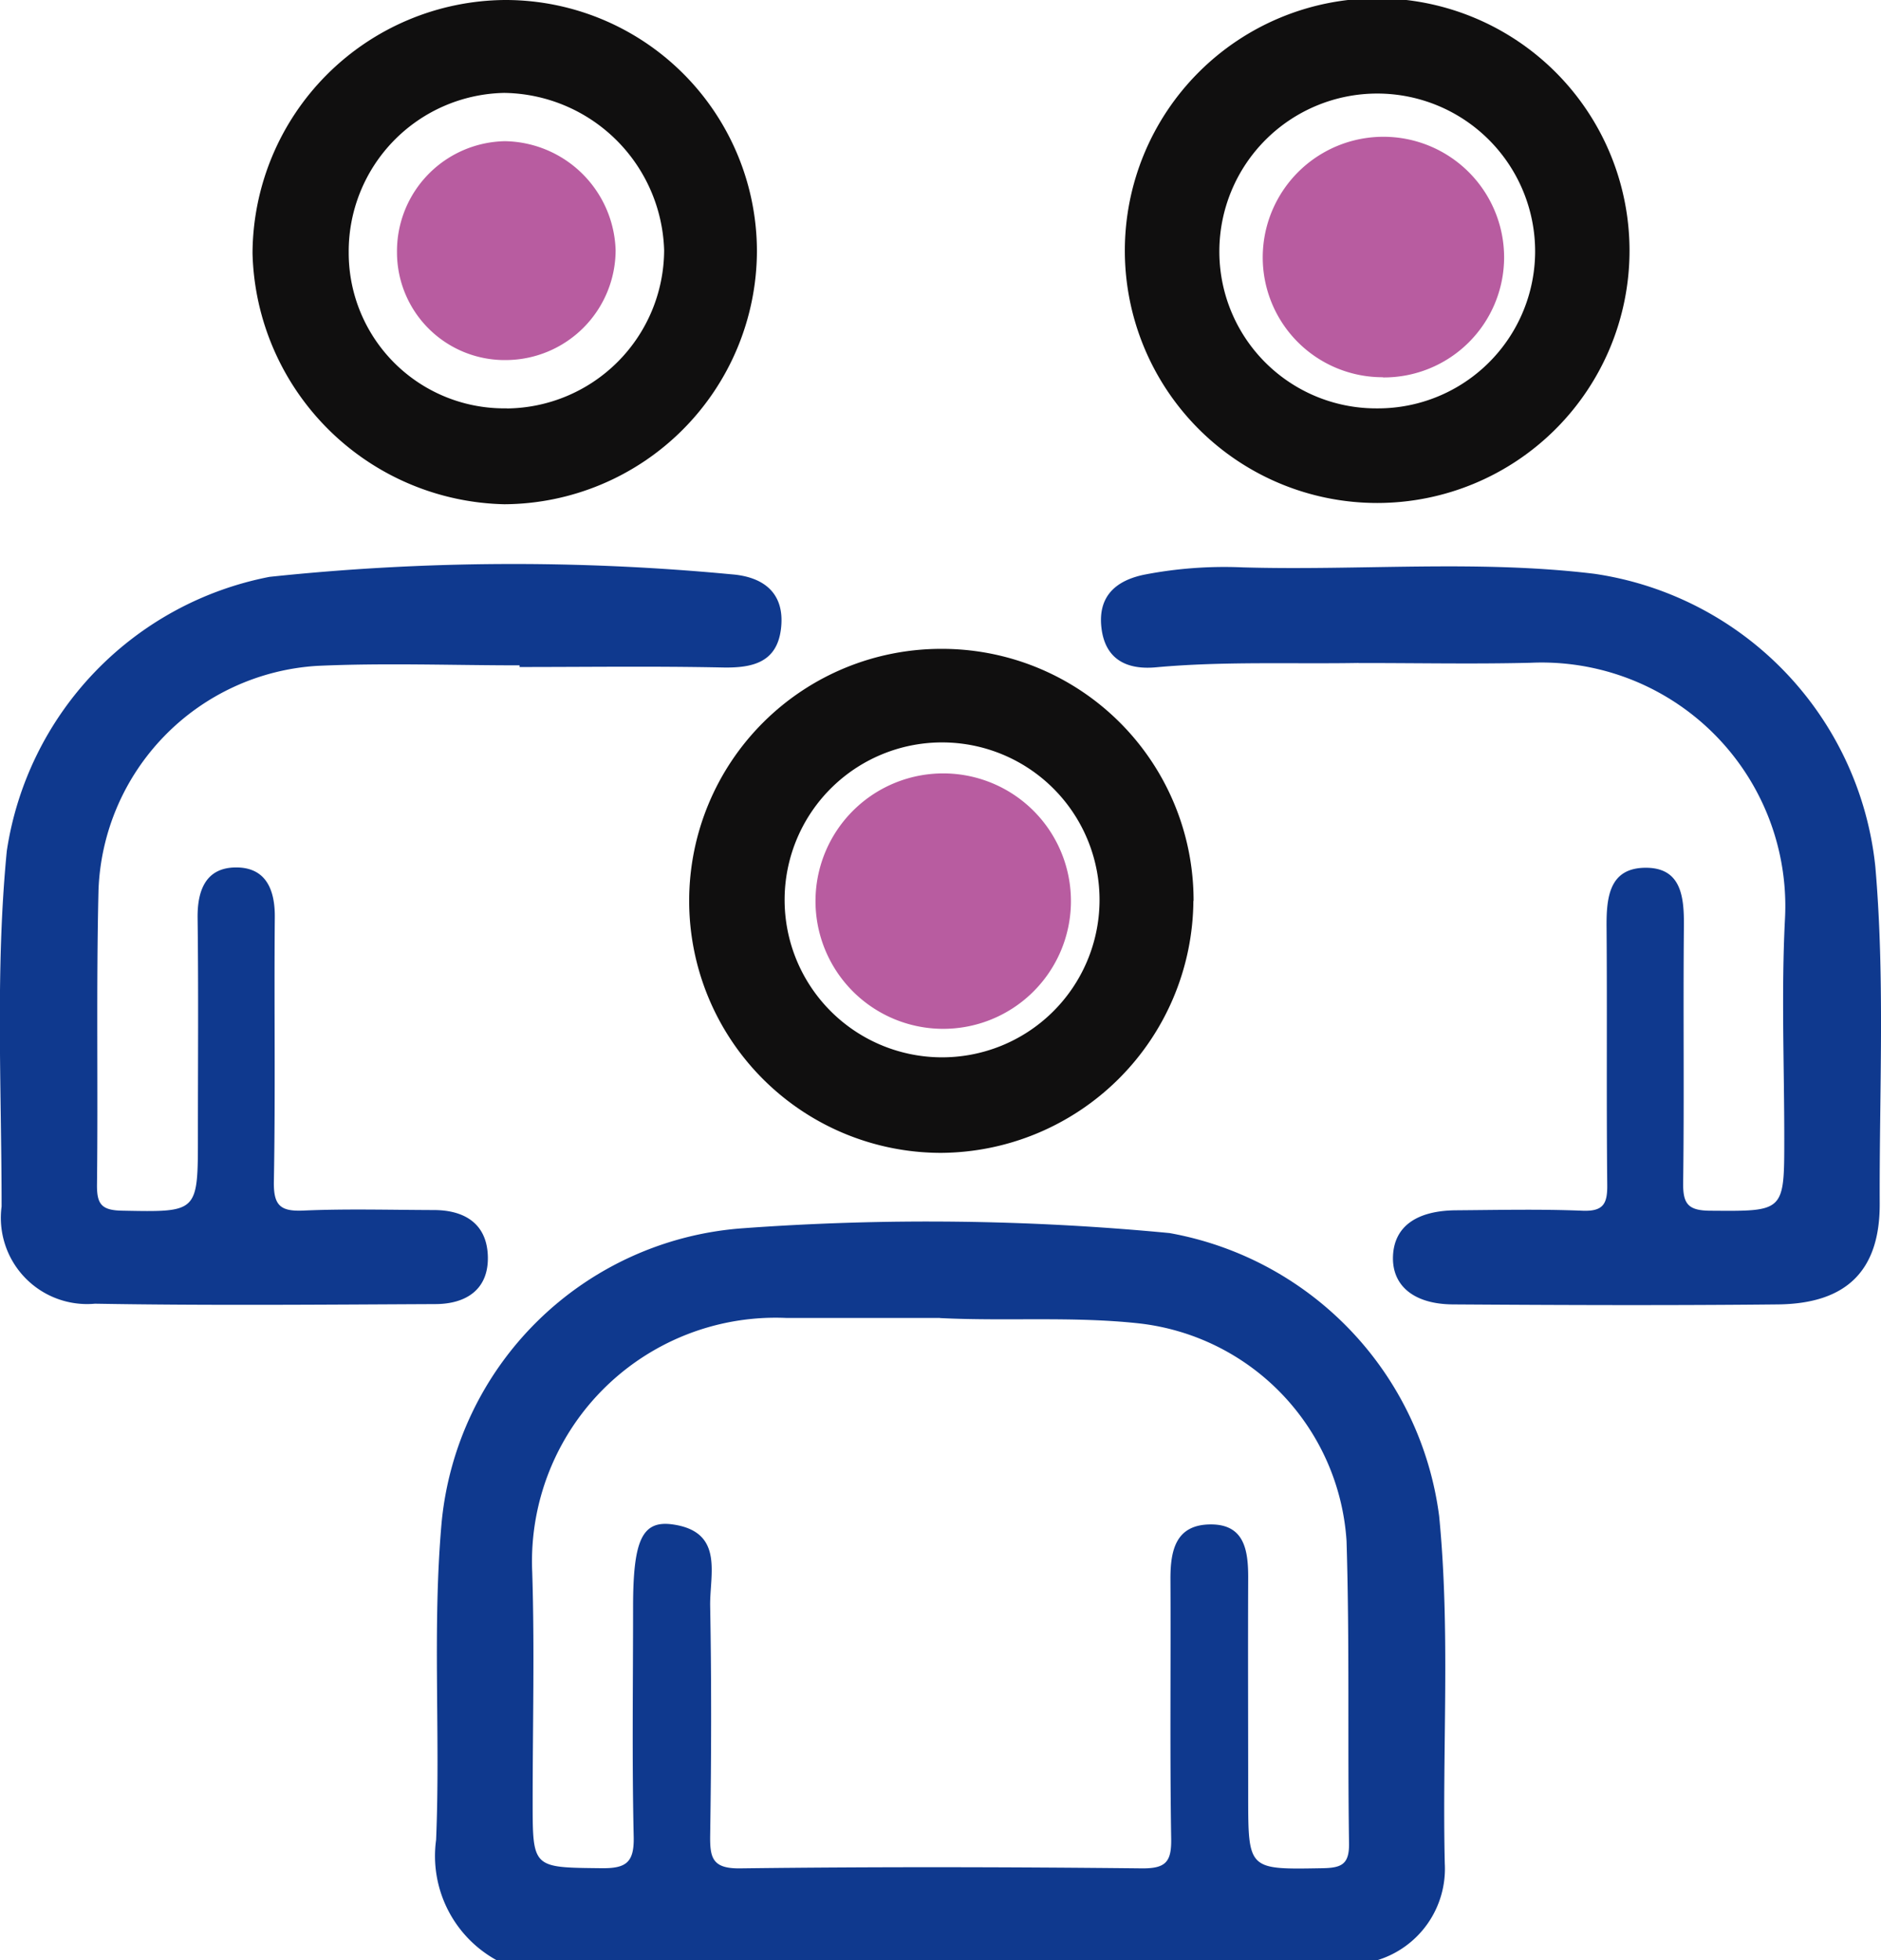
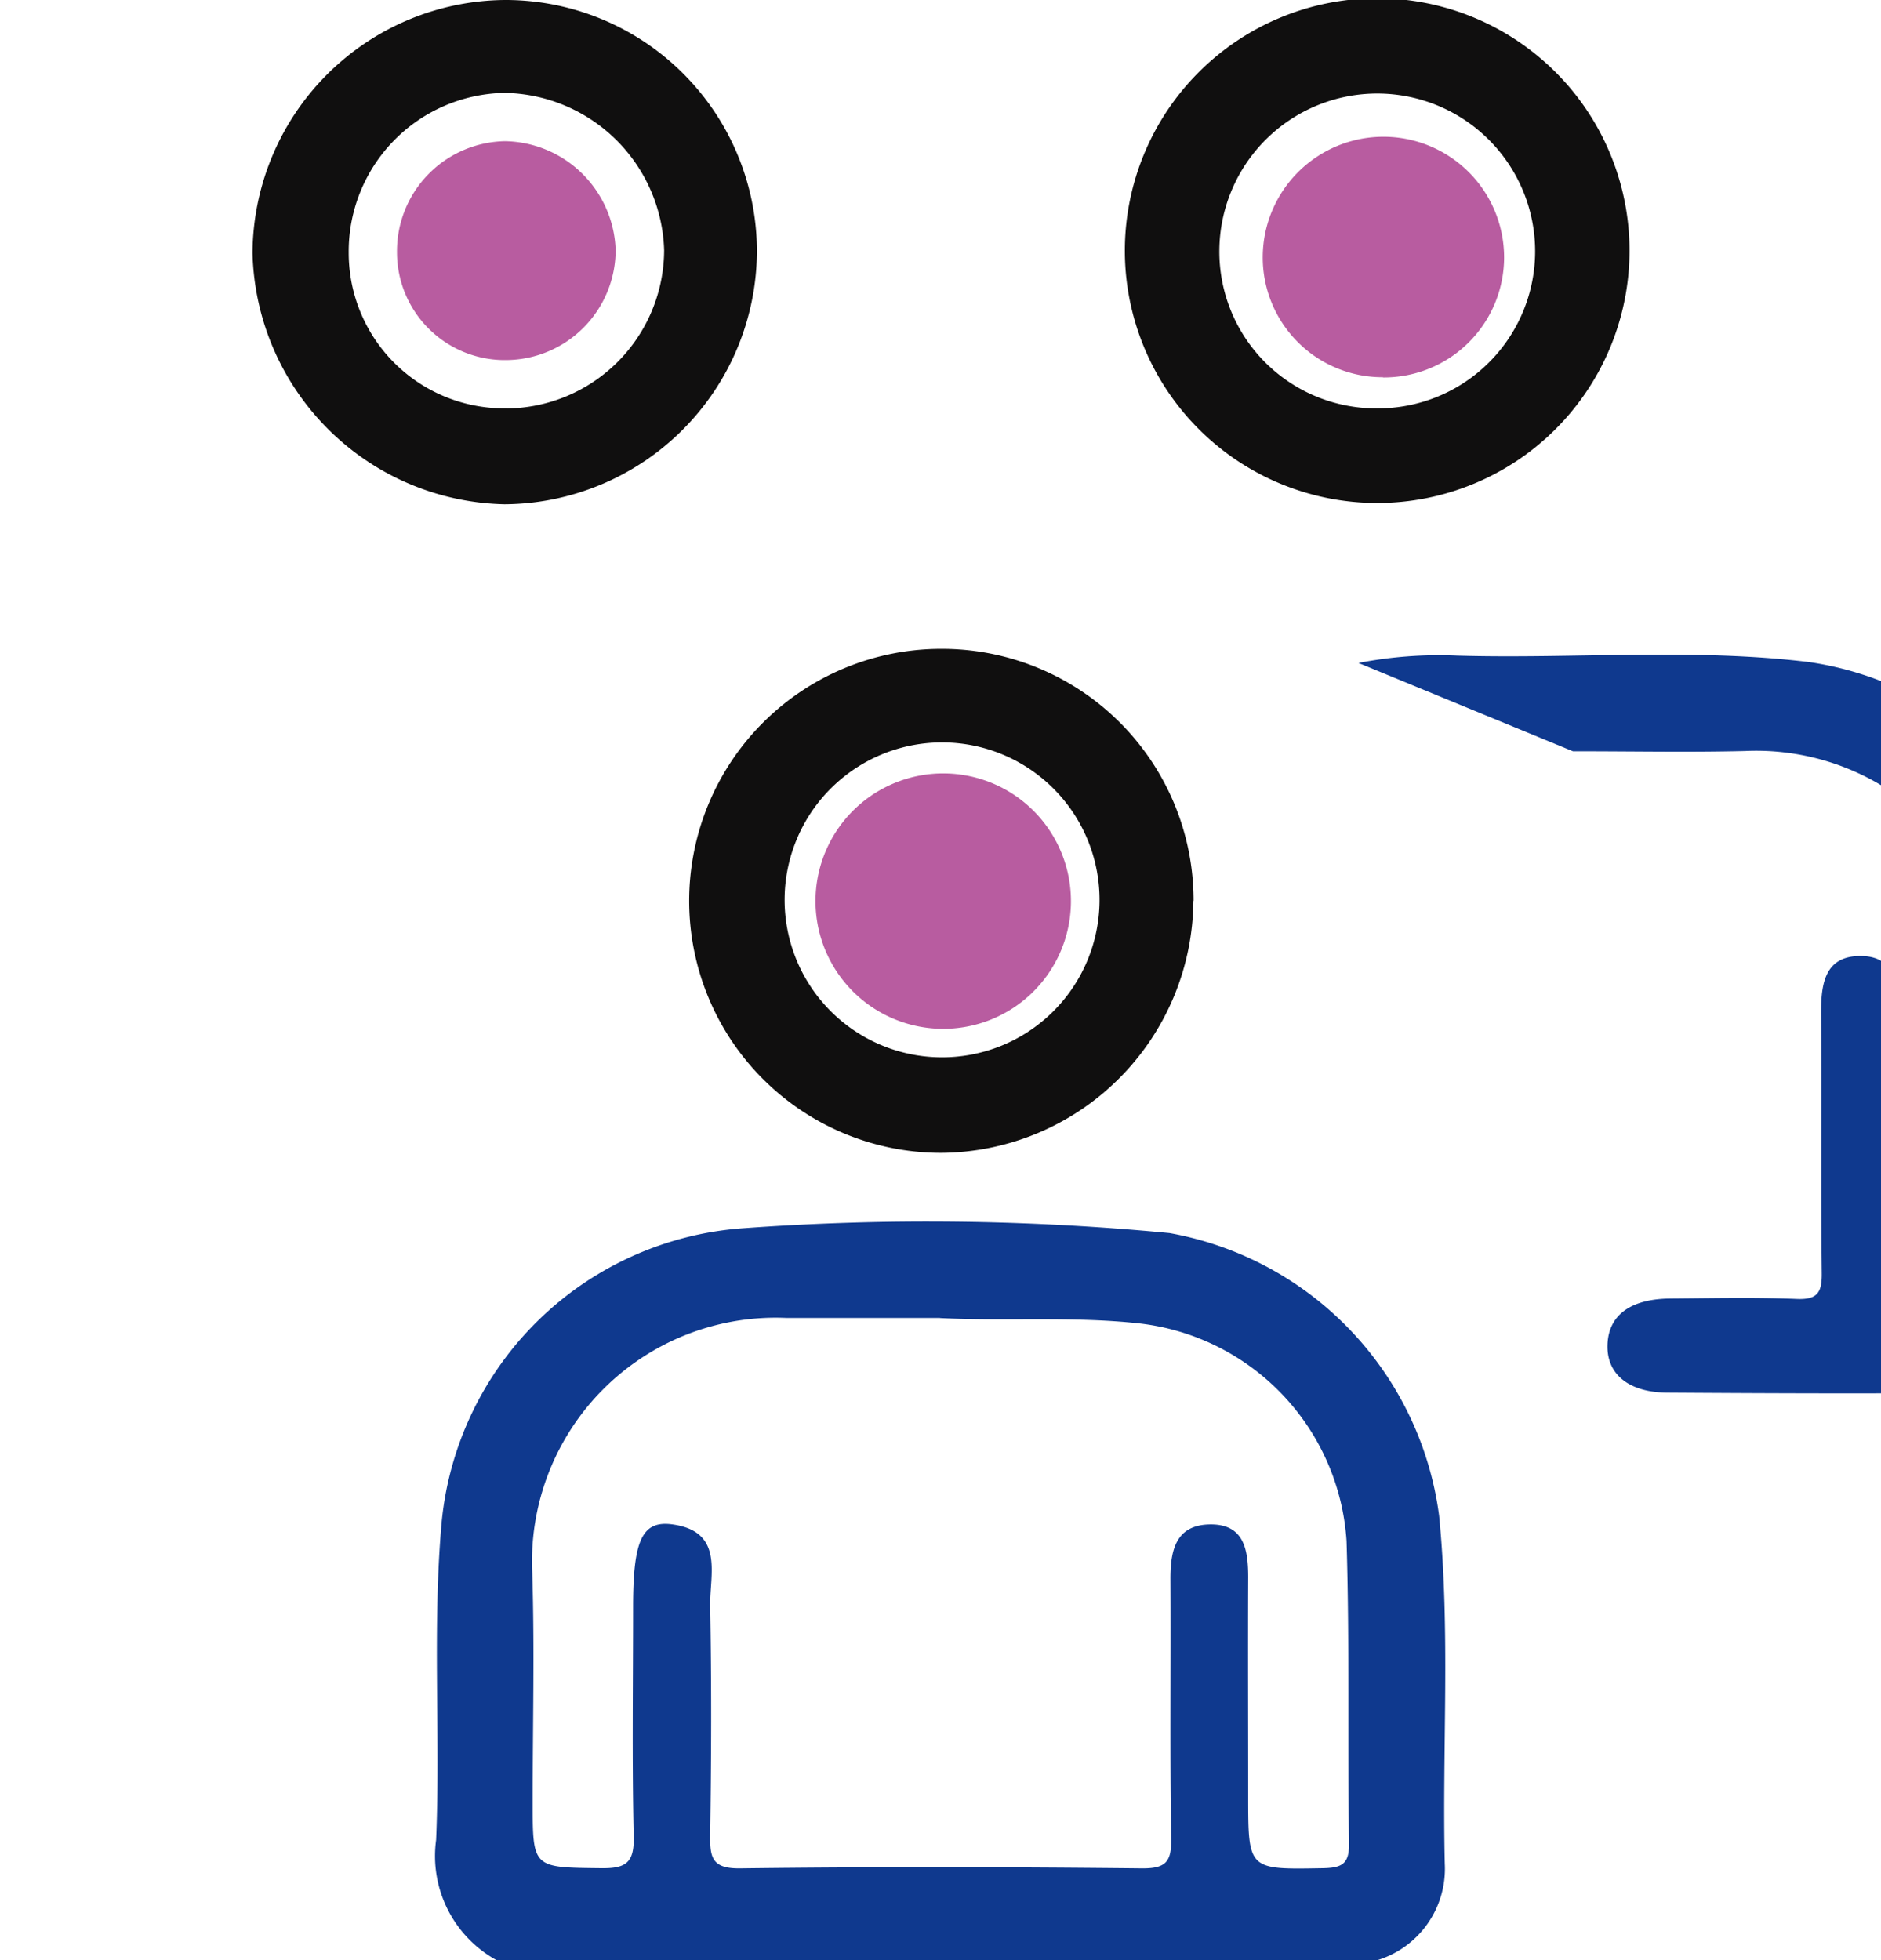
<svg xmlns="http://www.w3.org/2000/svg" width="48.386" height="50.423" viewBox="0 0 48.386 50.423">
  <defs>
    <clipPath id="clip-path">
      <rect id="Rectangle_16" data-name="Rectangle 16" width="48.386" height="50.423" fill="none" />
    </clipPath>
  </defs>
  <g id="Group_45" data-name="Group 45" transform="translate(0 0)">
    <g id="Group_44" data-name="Group 44" transform="translate(0 0)" clip-path="url(#clip-path)">
      <path id="Path_8049" data-name="Path 8049" d="M17.91,64.82a3.059,3.059,0,0,1-1.556-3.094c.114-2.716-.1-5.436.141-8.154a8.389,8.389,0,0,1,7.726-7.578,65.315,65.315,0,0,1,11,.122,8.507,8.507,0,0,1,6.935,7.279c.292,2.979.076,5.961.145,8.941a2.459,2.459,0,0,1-1.739,2.485ZM29.314,48.3c-1.312,0-2.624,0-3.937,0a6.268,6.268,0,0,0-6.55,6.542c.062,1.966.011,3.936.011,5.9,0,1.721,0,1.692,1.77,1.712.63.007.844-.142.829-.807-.045-1.967-.016-3.936-.016-5.9,0-1.722.226-2.247,1.015-2.137,1.335.187.954,1.282.968,2.1.036,1.968.03,3.936,0,5.9-.008.583.06.857.771.848,3.443-.043,6.888-.036,10.332,0,.617.005.766-.165.756-.764-.036-2.23-.007-4.461-.019-6.691,0-.726.138-1.372,1-1.392.9-.021,1,.652,1,1.367-.008,1.87,0,3.74,0,5.609,0,1.922,0,1.9,1.914,1.867.49-.009.689-.1.68-.644-.039-2.59.016-5.183-.064-7.772a6.025,6.025,0,0,0-5.351-5.6c-1.7-.184-3.408-.05-5.111-.136" transform="translate(-5.136 -14.397)" fill="#0f398e" />
-       <path id="Path_8050" data-name="Path 8050" d="M13.368,23.761c-1.739,0-3.481-.066-5.216.014a6,6,0,0,0-5.618,5.762c-.06,2.526-.01,5.054-.039,7.581-.005.5.112.661.645.671,1.952.037,1.951.061,1.951-1.91,0-1.871.016-3.742-.008-5.612-.01-.724.215-1.3.979-1.307s1.014.551,1.007,1.283c-.02,2.265.018,4.53-.024,6.794-.011.624.169.776.766.749,1.114-.049,2.231-.016,3.347-.013.8,0,1.368.357,1.391,1.191.023.85-.555,1.225-1.345,1.228-2.922.014-5.843.04-8.763-.01a2.218,2.218,0,0,1-2.4-2.5c0-3.048-.163-6.1.134-9.147a8.463,8.463,0,0,1,6.757-7.05,59.529,59.529,0,0,1,11.88-.066c.836.063,1.381.487,1.279,1.389-.1.88-.731,1.025-1.511,1.008-1.738-.036-3.476-.012-5.215-.012v-.043" transform="translate(0 -6.646)" fill="#0f398e" />
-       <path id="Path_8051" data-name="Path 8051" d="M47.92,23.728c-1.737.029-3.476-.047-5.212.112-.745.068-1.305-.2-1.4-1.017-.093-.8.357-1.211,1.094-1.365a10.794,10.794,0,0,1,2.543-.189c3.013.087,6.034-.2,9.042.165a8.5,8.5,0,0,1,7.229,7.542c.249,2.883.1,5.768.112,8.652.009,1.744-.866,2.579-2.61,2.6-2.788.029-5.577.018-8.365,0-1.015-.005-1.576-.487-1.545-1.244s.6-1.169,1.623-1.177c1.083-.008,2.166-.033,3.247.011.54.022.647-.175.641-.668-.023-2.2,0-4.4-.017-6.593-.008-.78.053-1.568,1.023-1.561.907.007.973.763.966,1.51-.021,2.2.01,4.4-.019,6.593-.007.541.124.715.695.719,1.906.014,1.906.04,1.906-1.859,0-1.87-.077-3.744.016-5.609a6.267,6.267,0,0,0-6.541-6.627c-1.475.036-2.952.005-4.428.007" transform="translate(-12.975 -6.674)" fill="#0f398e" />
+       <path id="Path_8051" data-name="Path 8051" d="M47.92,23.728a10.794,10.794,0,0,1,2.543-.189c3.013.087,6.034-.2,9.042.165a8.5,8.5,0,0,1,7.229,7.542c.249,2.883.1,5.768.112,8.652.009,1.744-.866,2.579-2.61,2.6-2.788.029-5.577.018-8.365,0-1.015-.005-1.576-.487-1.545-1.244s.6-1.169,1.623-1.177c1.083-.008,2.166-.033,3.247.011.54.022.647-.175.641-.668-.023-2.2,0-4.4-.017-6.593-.008-.78.053-1.568,1.023-1.561.907.007.973.763.966,1.51-.021,2.2.01,4.4-.019,6.593-.007.541.124.715.695.719,1.906.014,1.906.04,1.906-1.859,0-1.87-.077-3.744.016-5.609a6.267,6.267,0,0,0-6.541-6.627c-1.475.036-2.952.005-4.428.007" transform="translate(-12.975 -6.674)" fill="#0f398e" />
      <path id="Path_8052" data-name="Path 8052" d="M22.447,6.471a6.533,6.533,0,0,1-6.495,6.5,6.624,6.624,0,0,1-6.48-6.454A6.544,6.544,0,0,1,15.955,0a6.47,6.47,0,0,1,6.492,6.471m-6.432,4.036A4.086,4.086,0,0,0,20.06,6.436a4.173,4.173,0,0,0-4.114-4.046,4.079,4.079,0,0,0-4,4.114,4,4,0,0,0,4.072,4" transform="translate(-2.976 0)" fill="#100f0f" />
      <path id="Path_8053" data-name="Path 8053" d="M55.173,6.445a6.491,6.491,0,1,1-12.982.005,6.491,6.491,0,0,1,12.982-.005m-6.5,4.06a4.044,4.044,0,0,0,4.072-4.029,4.061,4.061,0,1,0-8.123-.016,4.033,4.033,0,0,0,4.05,4.045" transform="translate(-13.256 0)" fill="#100f0f" />
      <path id="Path_8054" data-name="Path 8054" d="M38.817,30.82a6.531,6.531,0,0,1-6.5,6.483,6.482,6.482,0,1,1,.025-12.965,6.472,6.472,0,0,1,6.48,6.482m-6.53,4.025a4.049,4.049,0,1,0,.121-8.1,4.048,4.048,0,0,0-.121,8.1" transform="translate(-8.119 -7.647)" fill="#100f0f" />
      <path id="Path_8055" data-name="Path 8055" d="M15.9,9.113a2.772,2.772,0,0,1-2.824-2.777,2.829,2.829,0,0,1,2.777-2.853A2.894,2.894,0,0,1,18.7,6.29,2.833,2.833,0,0,1,15.9,9.113" transform="translate(-2.864 0.149)" fill="#b85ca0" />
      <path id="Path_8056" data-name="Path 8056" d="M48.836,9.687A3.083,3.083,0,0,1,45.74,6.6a3.1,3.1,0,1,1,6.209.012,3.092,3.092,0,0,1-3.113,3.08" transform="translate(-13.258 0.017)" fill="#b85ca0" />
      <path id="Path_8057" data-name="Path 8057" d="M32.667,34.422a3.285,3.285,0,0,1,.1-6.57,3.285,3.285,0,1,1-.1,6.57" transform="translate(-8.454 -7.957)" fill="#b85ca0" />
    </g>
  </g>
</svg>